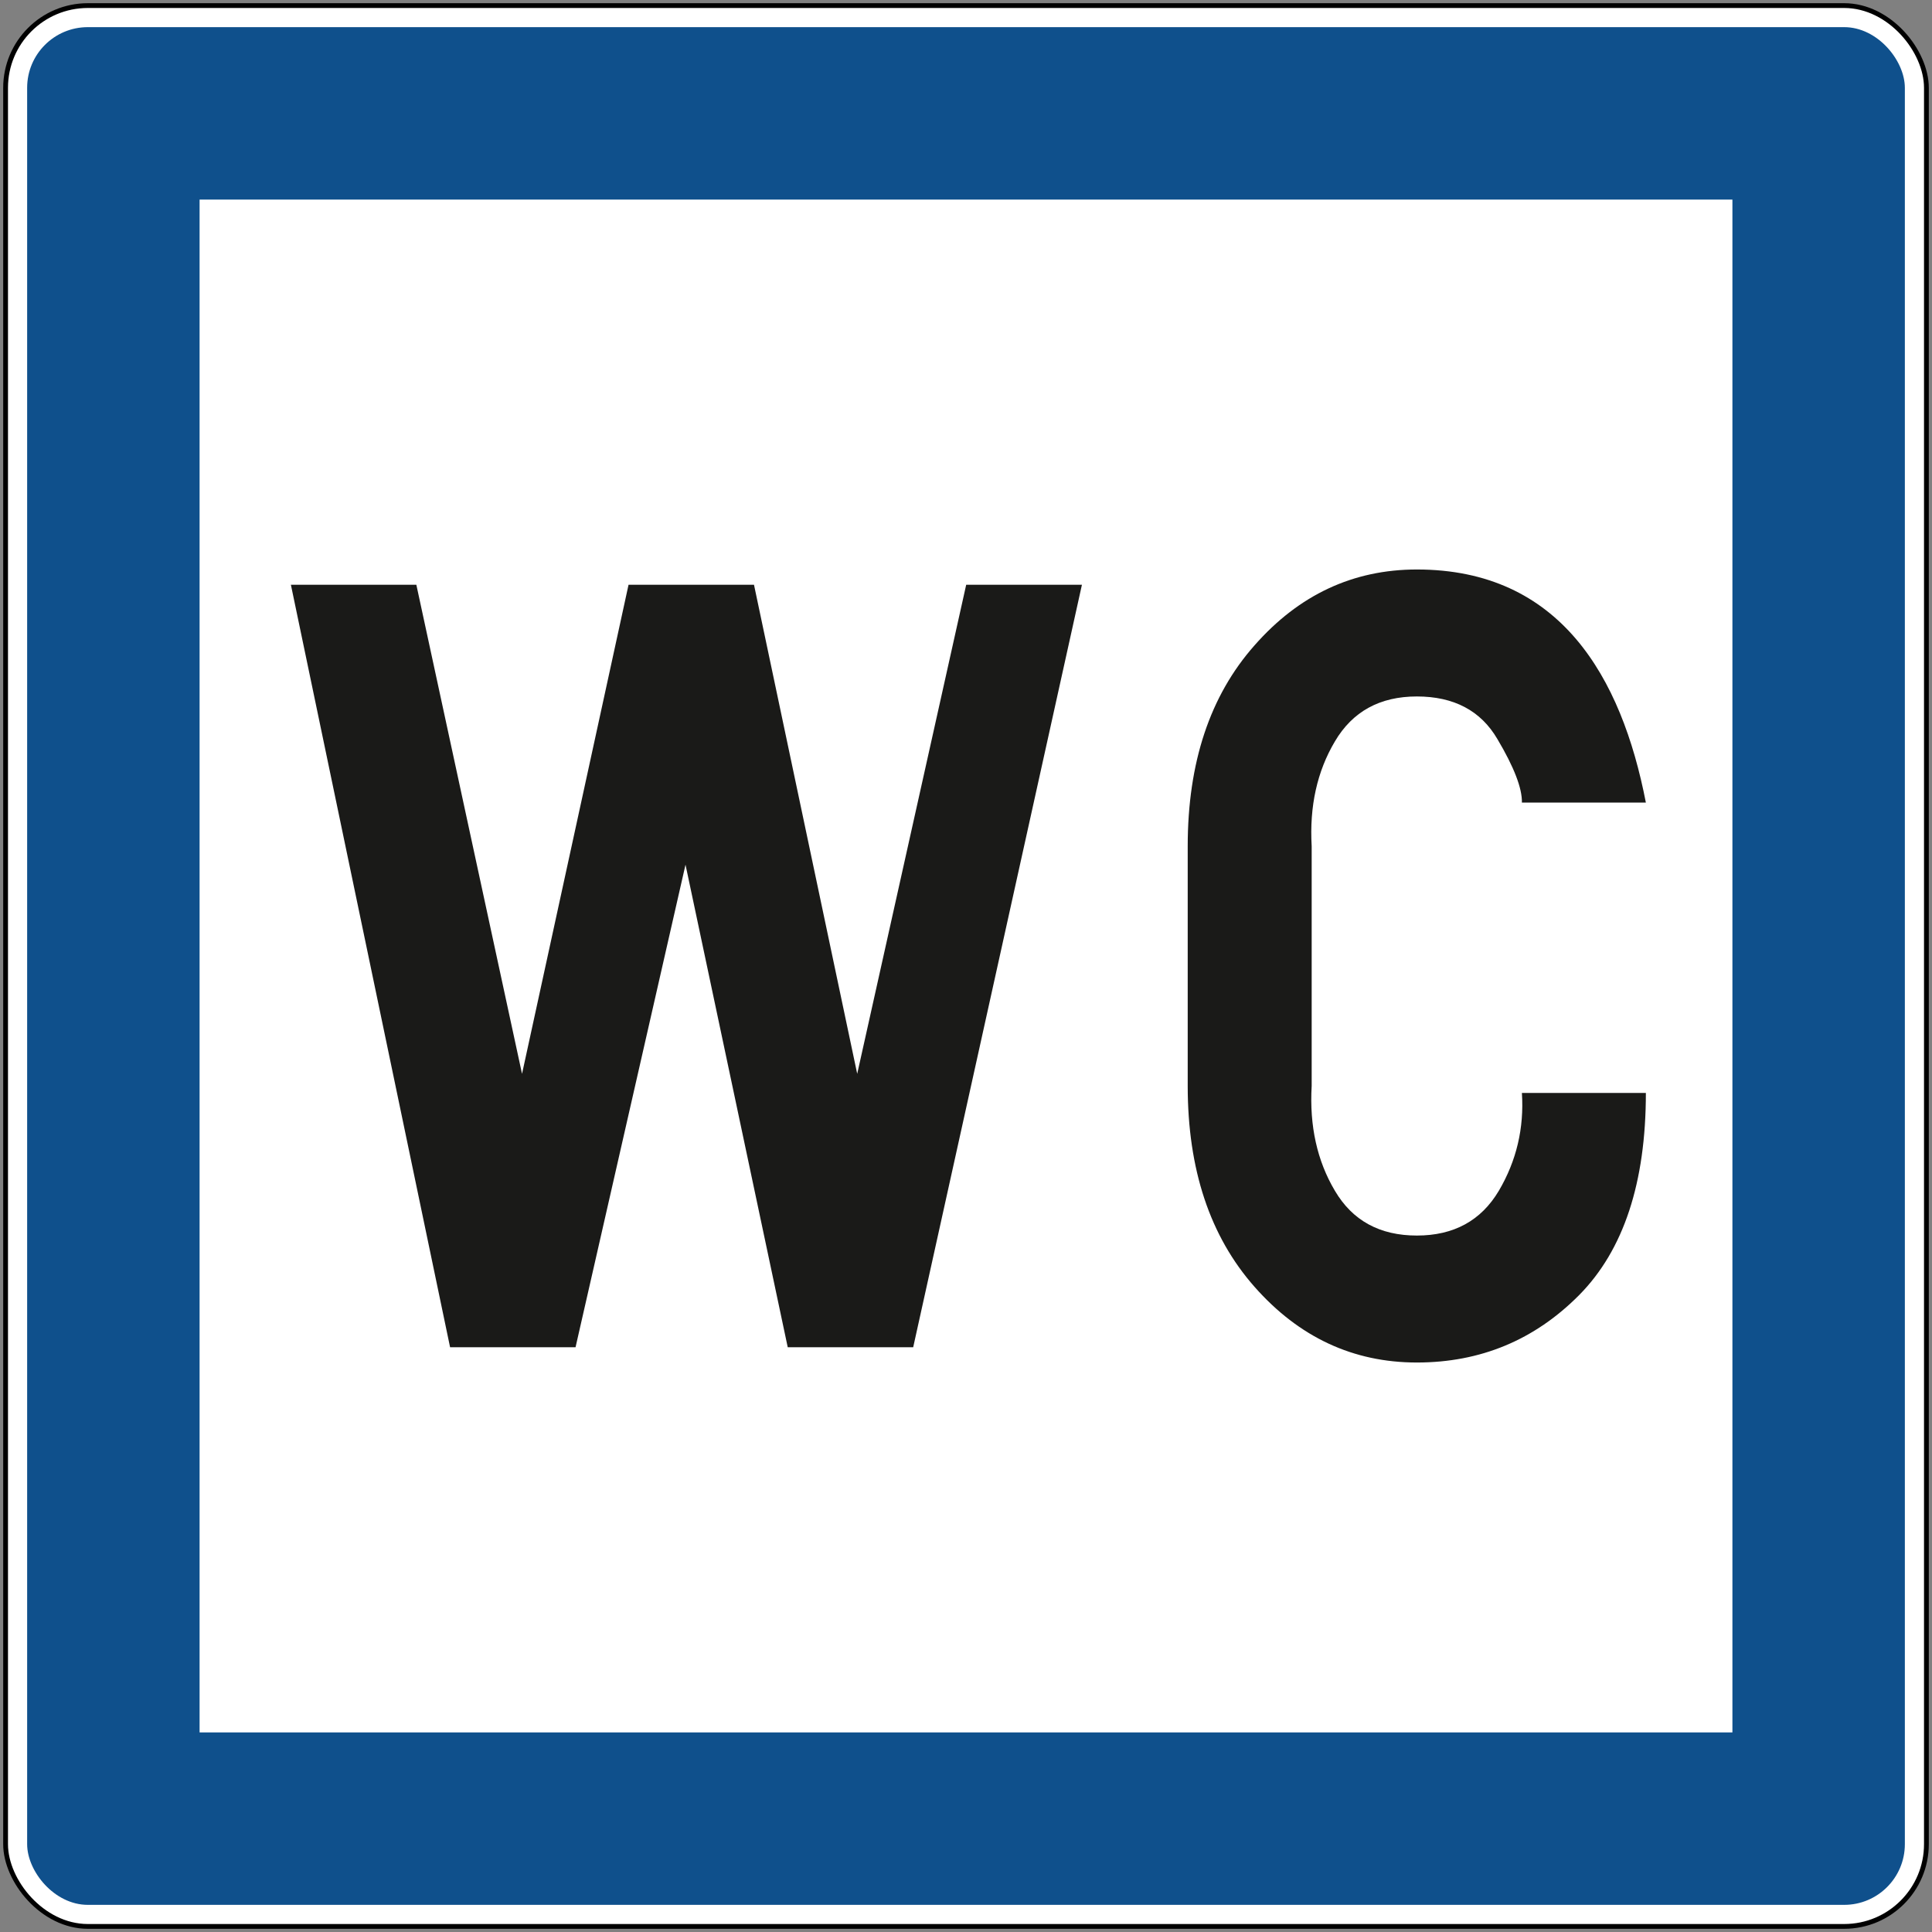
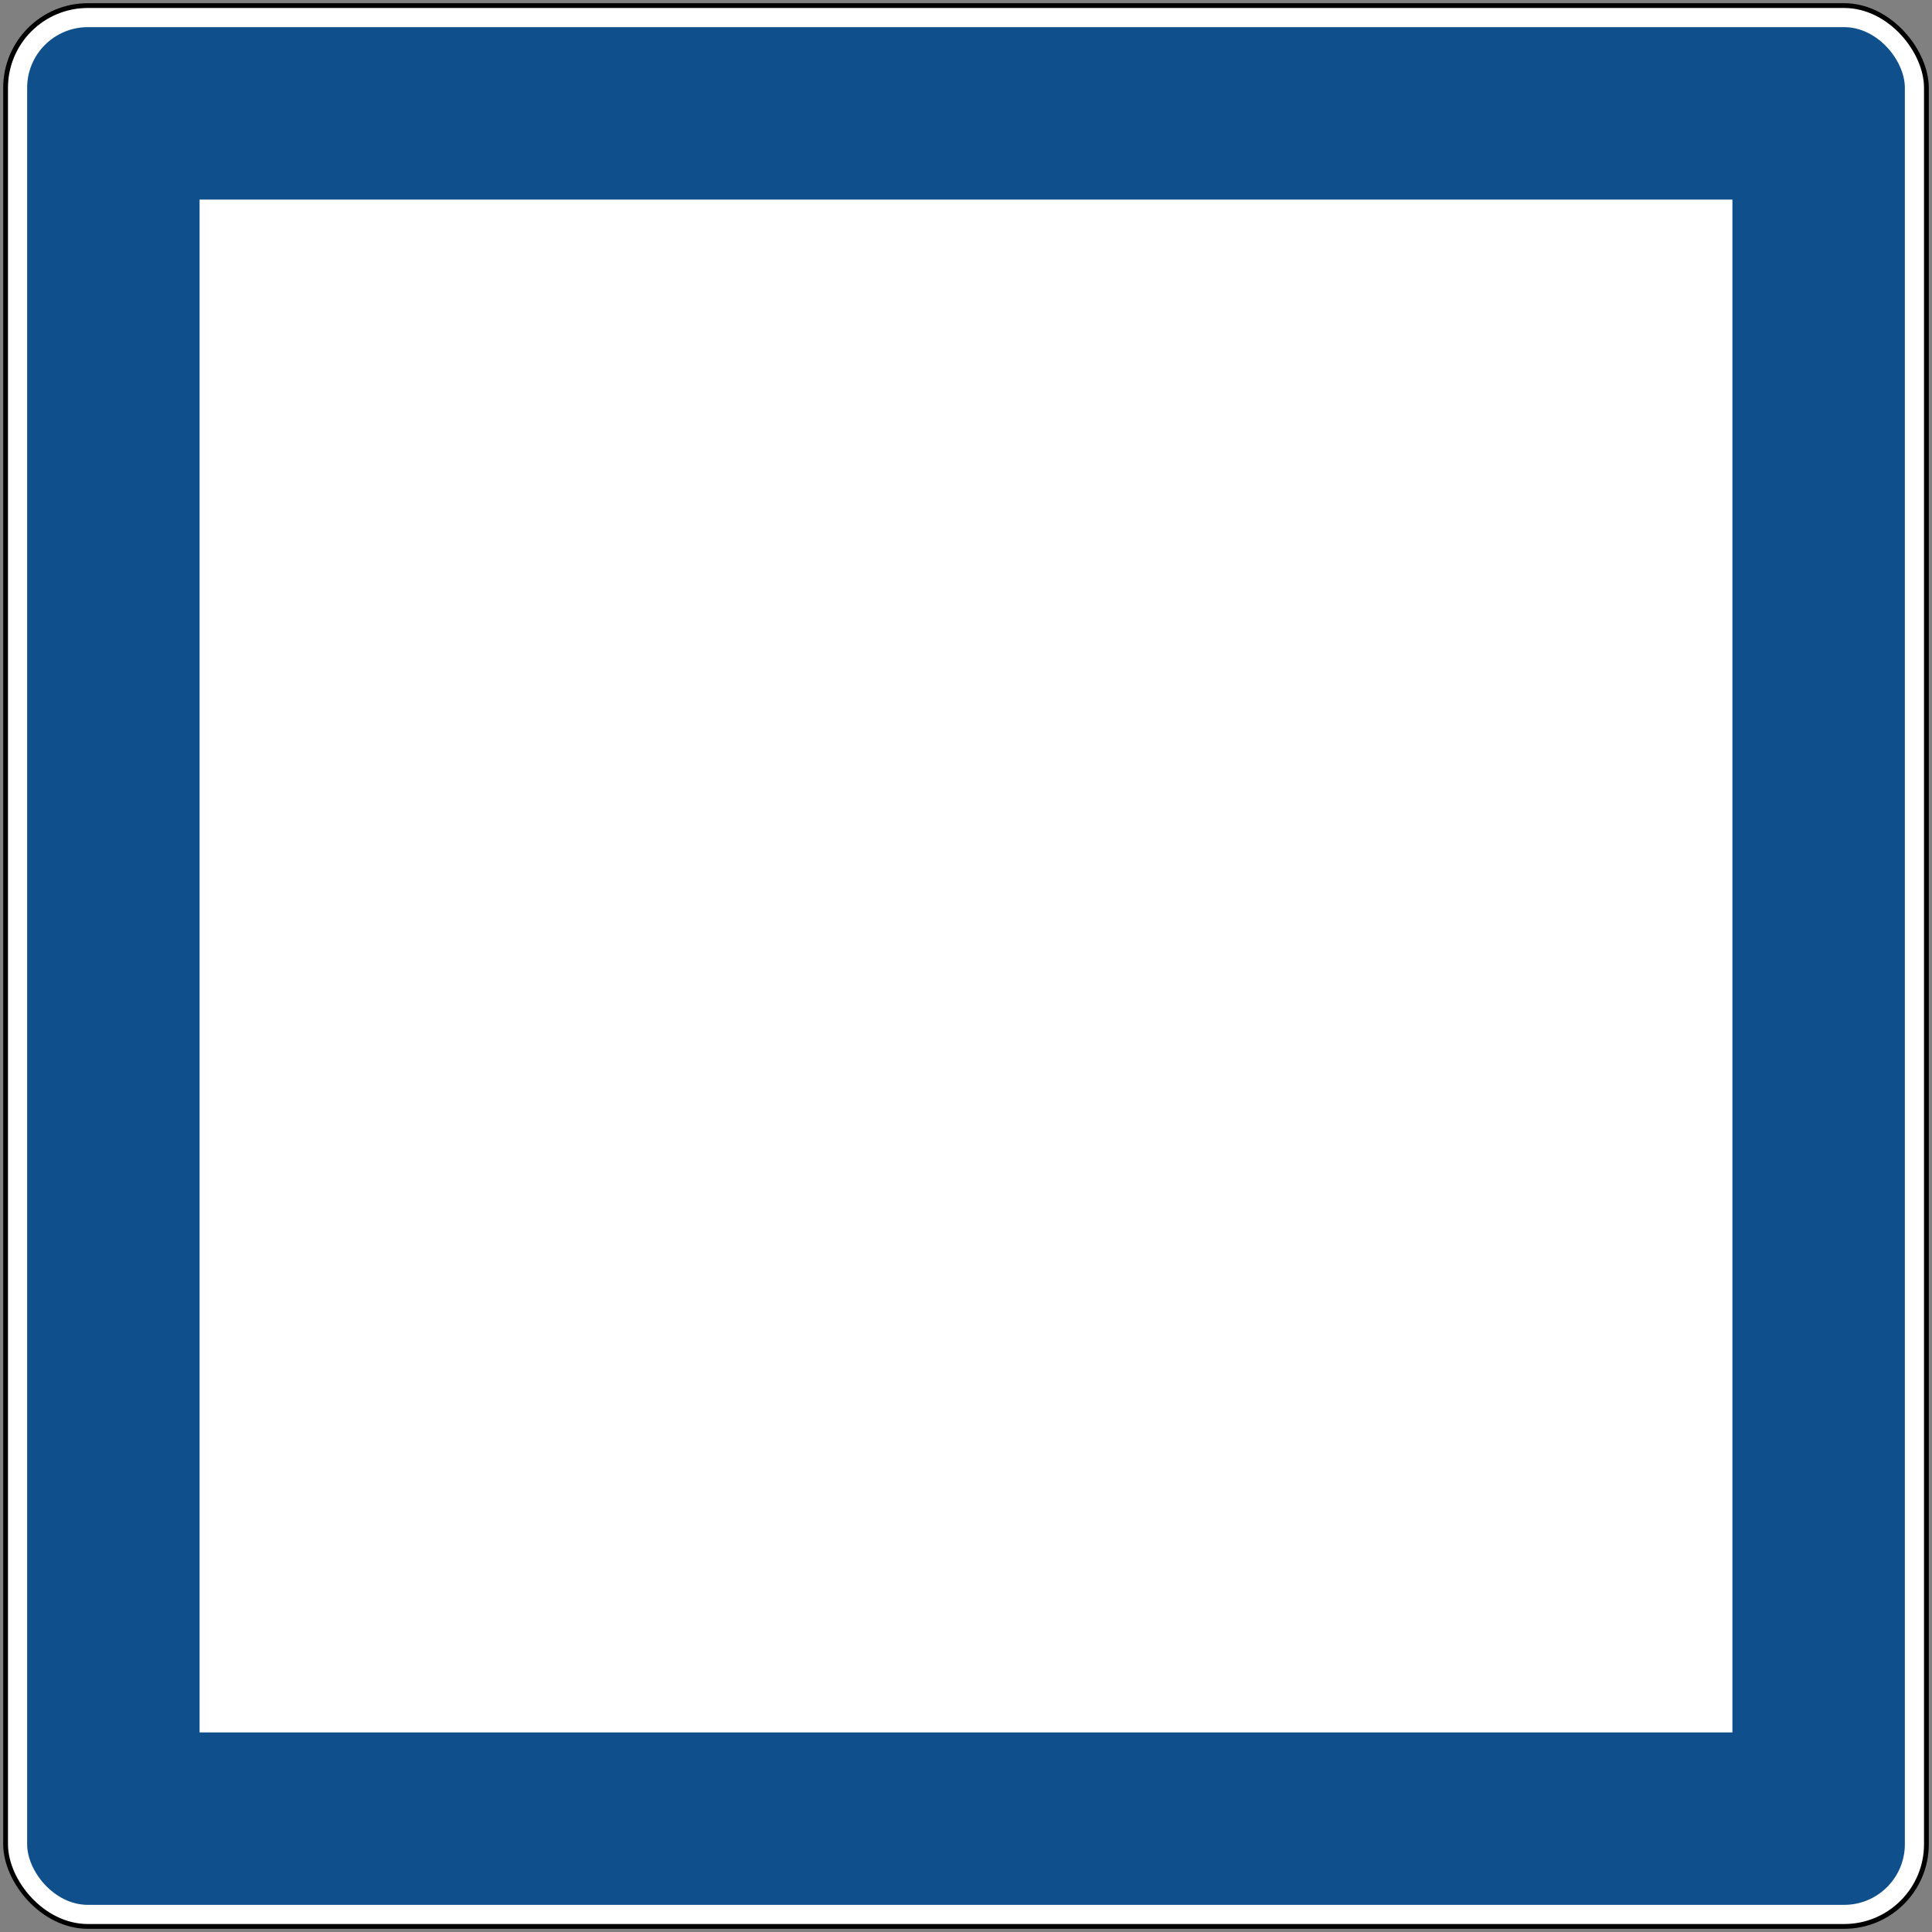
<svg xmlns="http://www.w3.org/2000/svg" xmlns:ns1="http://www.inkscape.org/namespaces/inkscape" xmlns:ns2="http://sodipodi.sourceforge.net/DTD/sodipodi-0.dtd" ns1:version="1.2.2 (732a01da63, 2022-12-09)" ns2:docname="HR_road_sign_C38.svg" id="svg1153" version="1.1" fill-rule="evenodd" height="605" width="605">
  <rect width="100%" height="100%" fill="#808080" stroke="none" />
  <defs id="defs1157">
    <pattern id="EMFhbasepattern" patternUnits="userSpaceOnUse" width="6" height="6" x="0" y="0" />
  </defs>
  <ns2:namedview ns1:current-layer="svg1153" ns1:window-maximized="1" ns1:window-y="-9" ns1:window-x="-9" ns1:cy="443.90965" ns1:cx="284.27711" ns1:zoom="0.6859504" showgrid="false" id="namedview1155" ns1:window-height="991" ns1:window-width="1920" ns1:pageshadow="2" ns1:pageopacity="0" guidetolerance="10" gridtolerance="10" objecttolerance="10" borderopacity="1" bordercolor="#666666" pagecolor="#ffffff" ns1:showpageshadow="2" ns1:pagecheckerboard="0" ns1:deskcolor="#d1d1d1" />
  <rect id="rect1141" stroke="none" fill="#000" y="1" x="1" ry="26.5" rx="26.5" height="603" width="603" />
  <rect id="rect1143" stroke="none" fill="#fff" y="2.5" x="2.5" ry="25" rx="25" height="600" width="600" />
  <rect id="rect1145" stroke="none" fill="#0f508c" y="8.5" x="8.5" ry="19" rx="19" height="588" width="588" />
  <rect id="rect1147" stroke="none" fill="#fff" y="62.5" x="62.5" height="480" width="480" />
  <g id="g23620" transform="matrix(1.764,0,0,-1.764,140.944,421.894)">
-     <path d="m 0,0 -28.261,135.366 h 22.27 L 12.771,48.543 31.68,135.366 h 22.269 l 18.324,-86.823 19.348,86.823 h 20.545 L 82.21,0 H 59.94 L 41.792,85.668 22.27,0 Z m 212.276,45.144 c 0,-15.906 -3.945,-27.885 -11.836,-35.871 -7.92,-7.986 -17.534,-11.979 -28.816,-11.979 -11.309,0 -20.925,4.488 -28.815,13.431 -7.92,8.976 -11.866,20.856 -11.866,35.673 v 21.846 20.691 c 0,14.85 3.946,26.73 11.866,35.673 7.89,8.976 17.506,13.464 28.815,13.464 25.403,0 36.324,-19.039 40.652,-41.382 H 190.27 c 0.059,2.508 -1.373,6.27 -4.354,11.286 -2.952,5.049 -7.745,7.557 -14.292,7.557 -6.575,0 -11.427,-2.673 -14.554,-7.986 -3.156,-5.313 -4.53,-11.517 -4.12,-18.612 V 68.145 46.398 c -0.41,-7.095 0.964,-13.299 4.12,-18.612 3.127,-5.313 7.979,-7.953 14.554,-7.953 6.547,0 11.398,2.64 14.554,7.953 3.128,5.313 4.501,11.121 4.092,17.358 z" style="fill:#1a1a18;fill-opacity:1;fill-rule:nonzero;stroke:none" id="path23622" />
-   </g>
+     </g>
</svg>